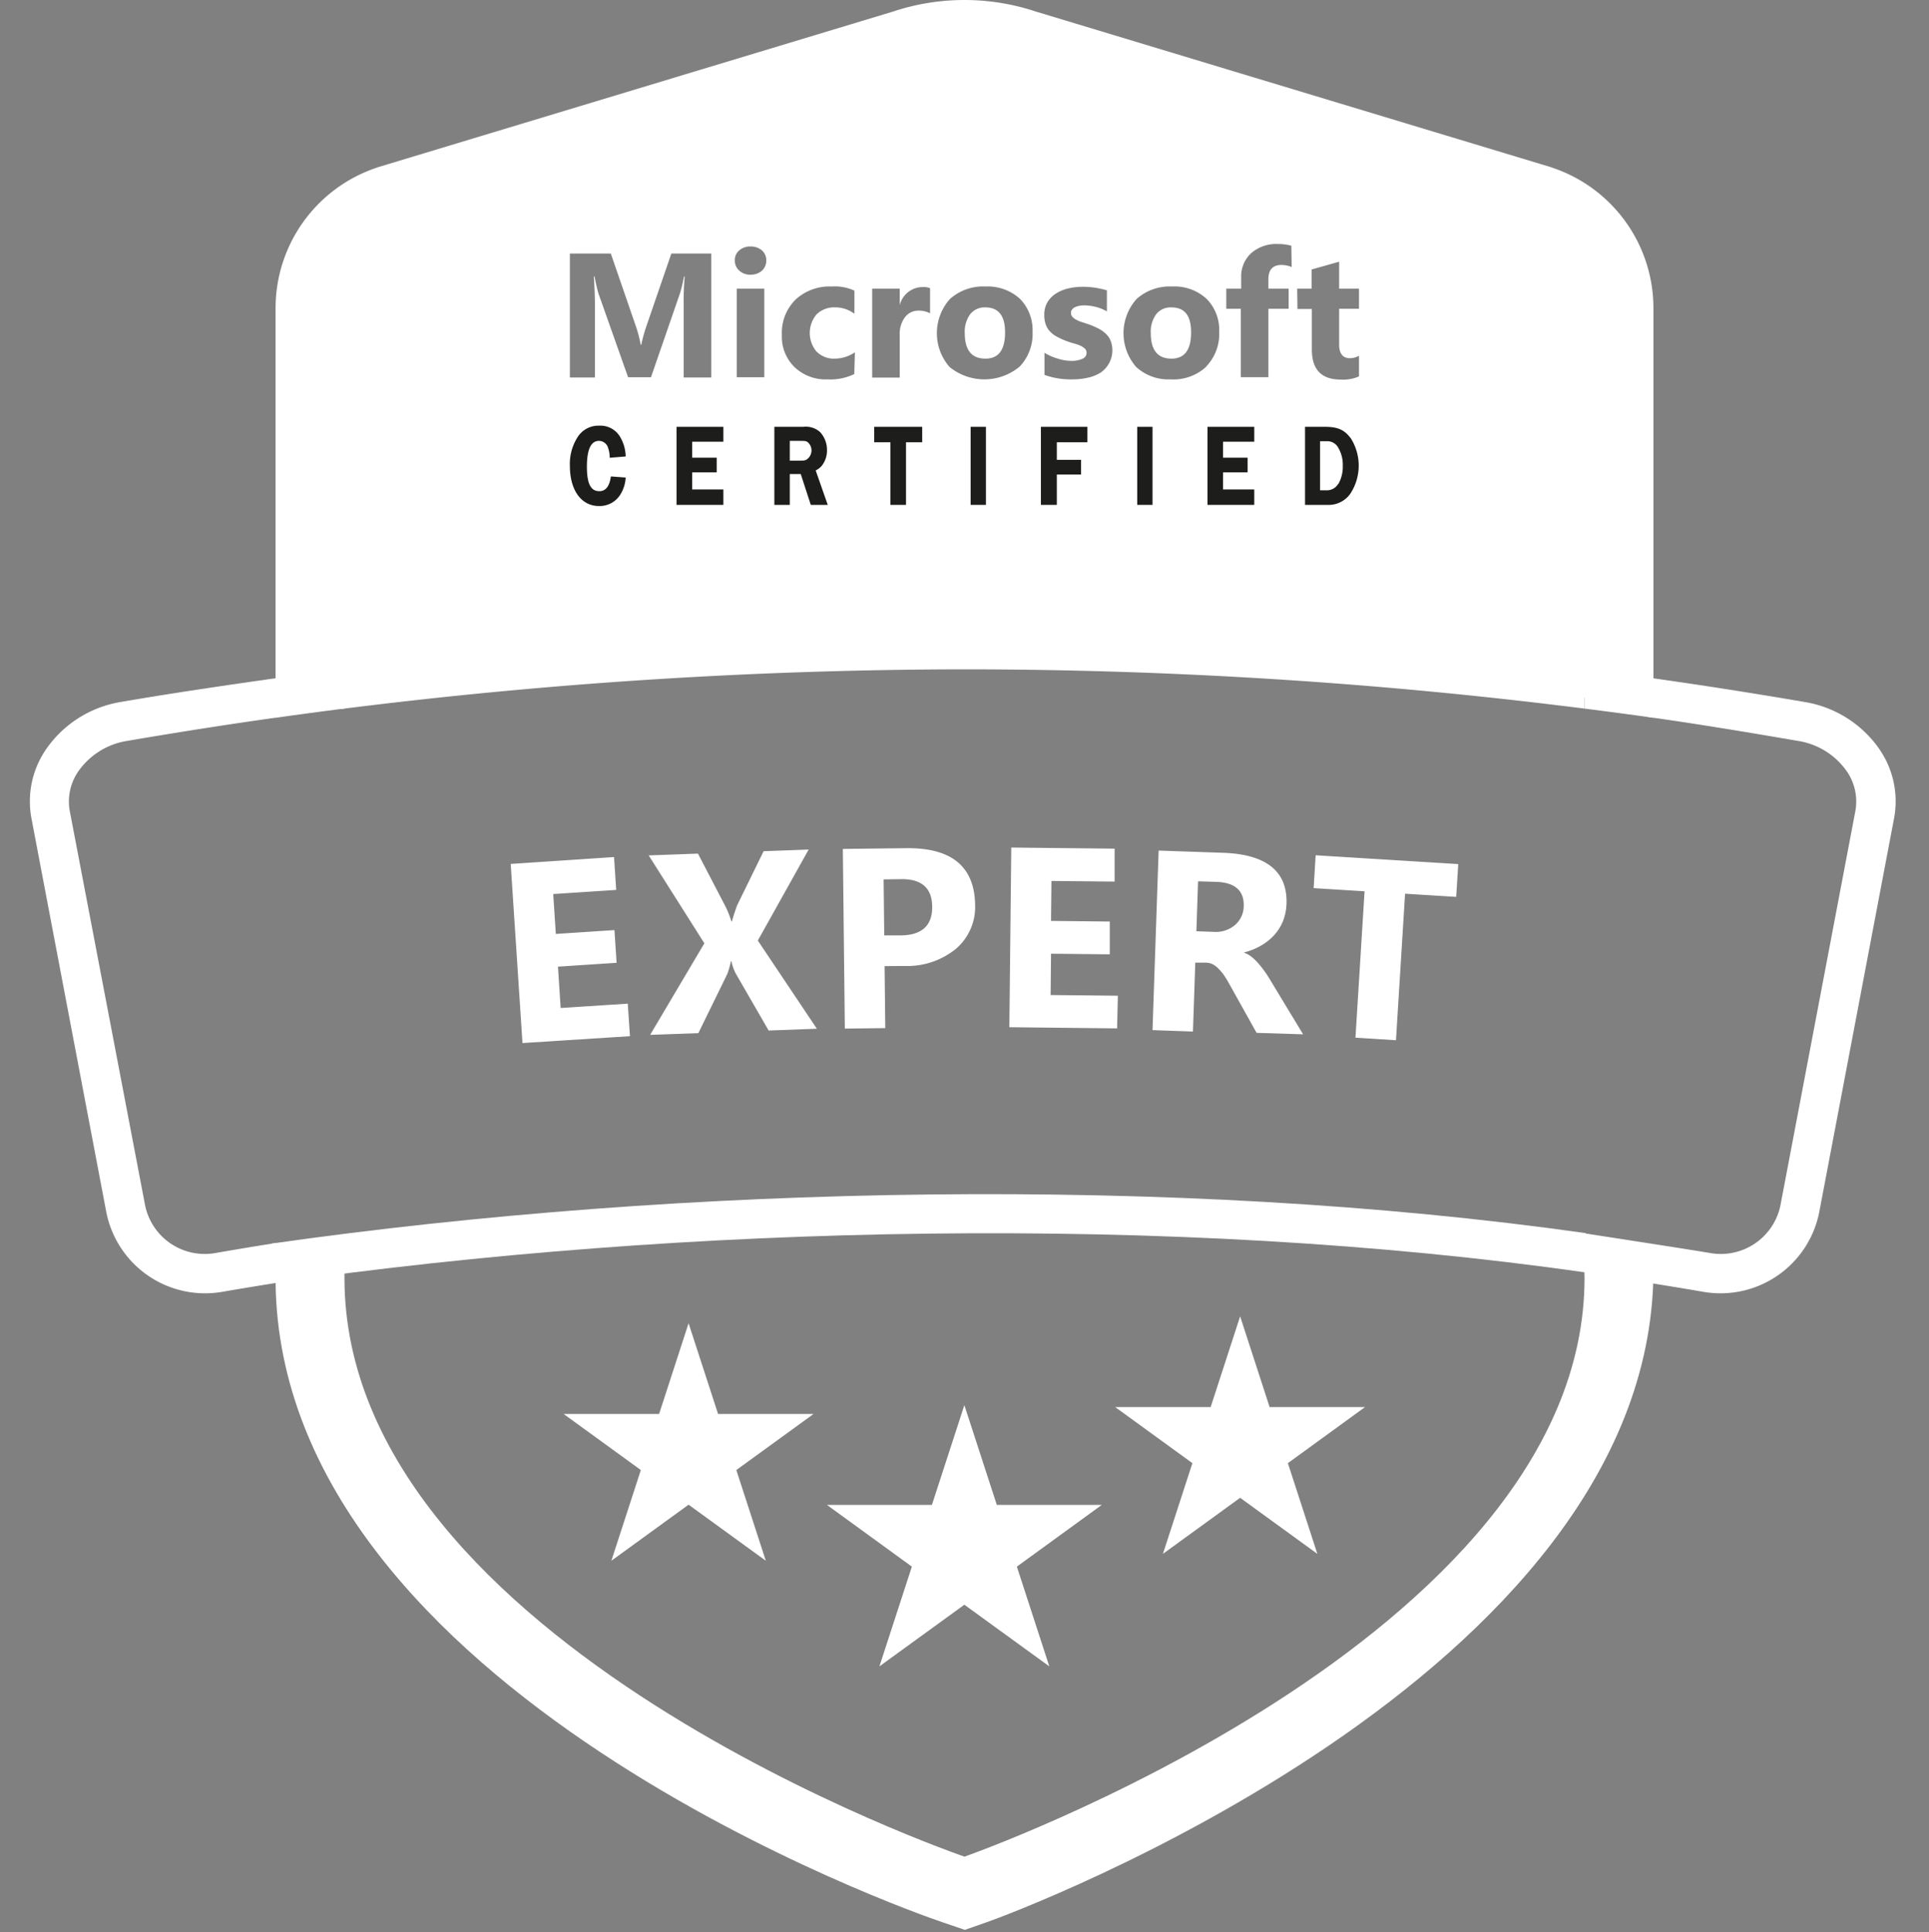
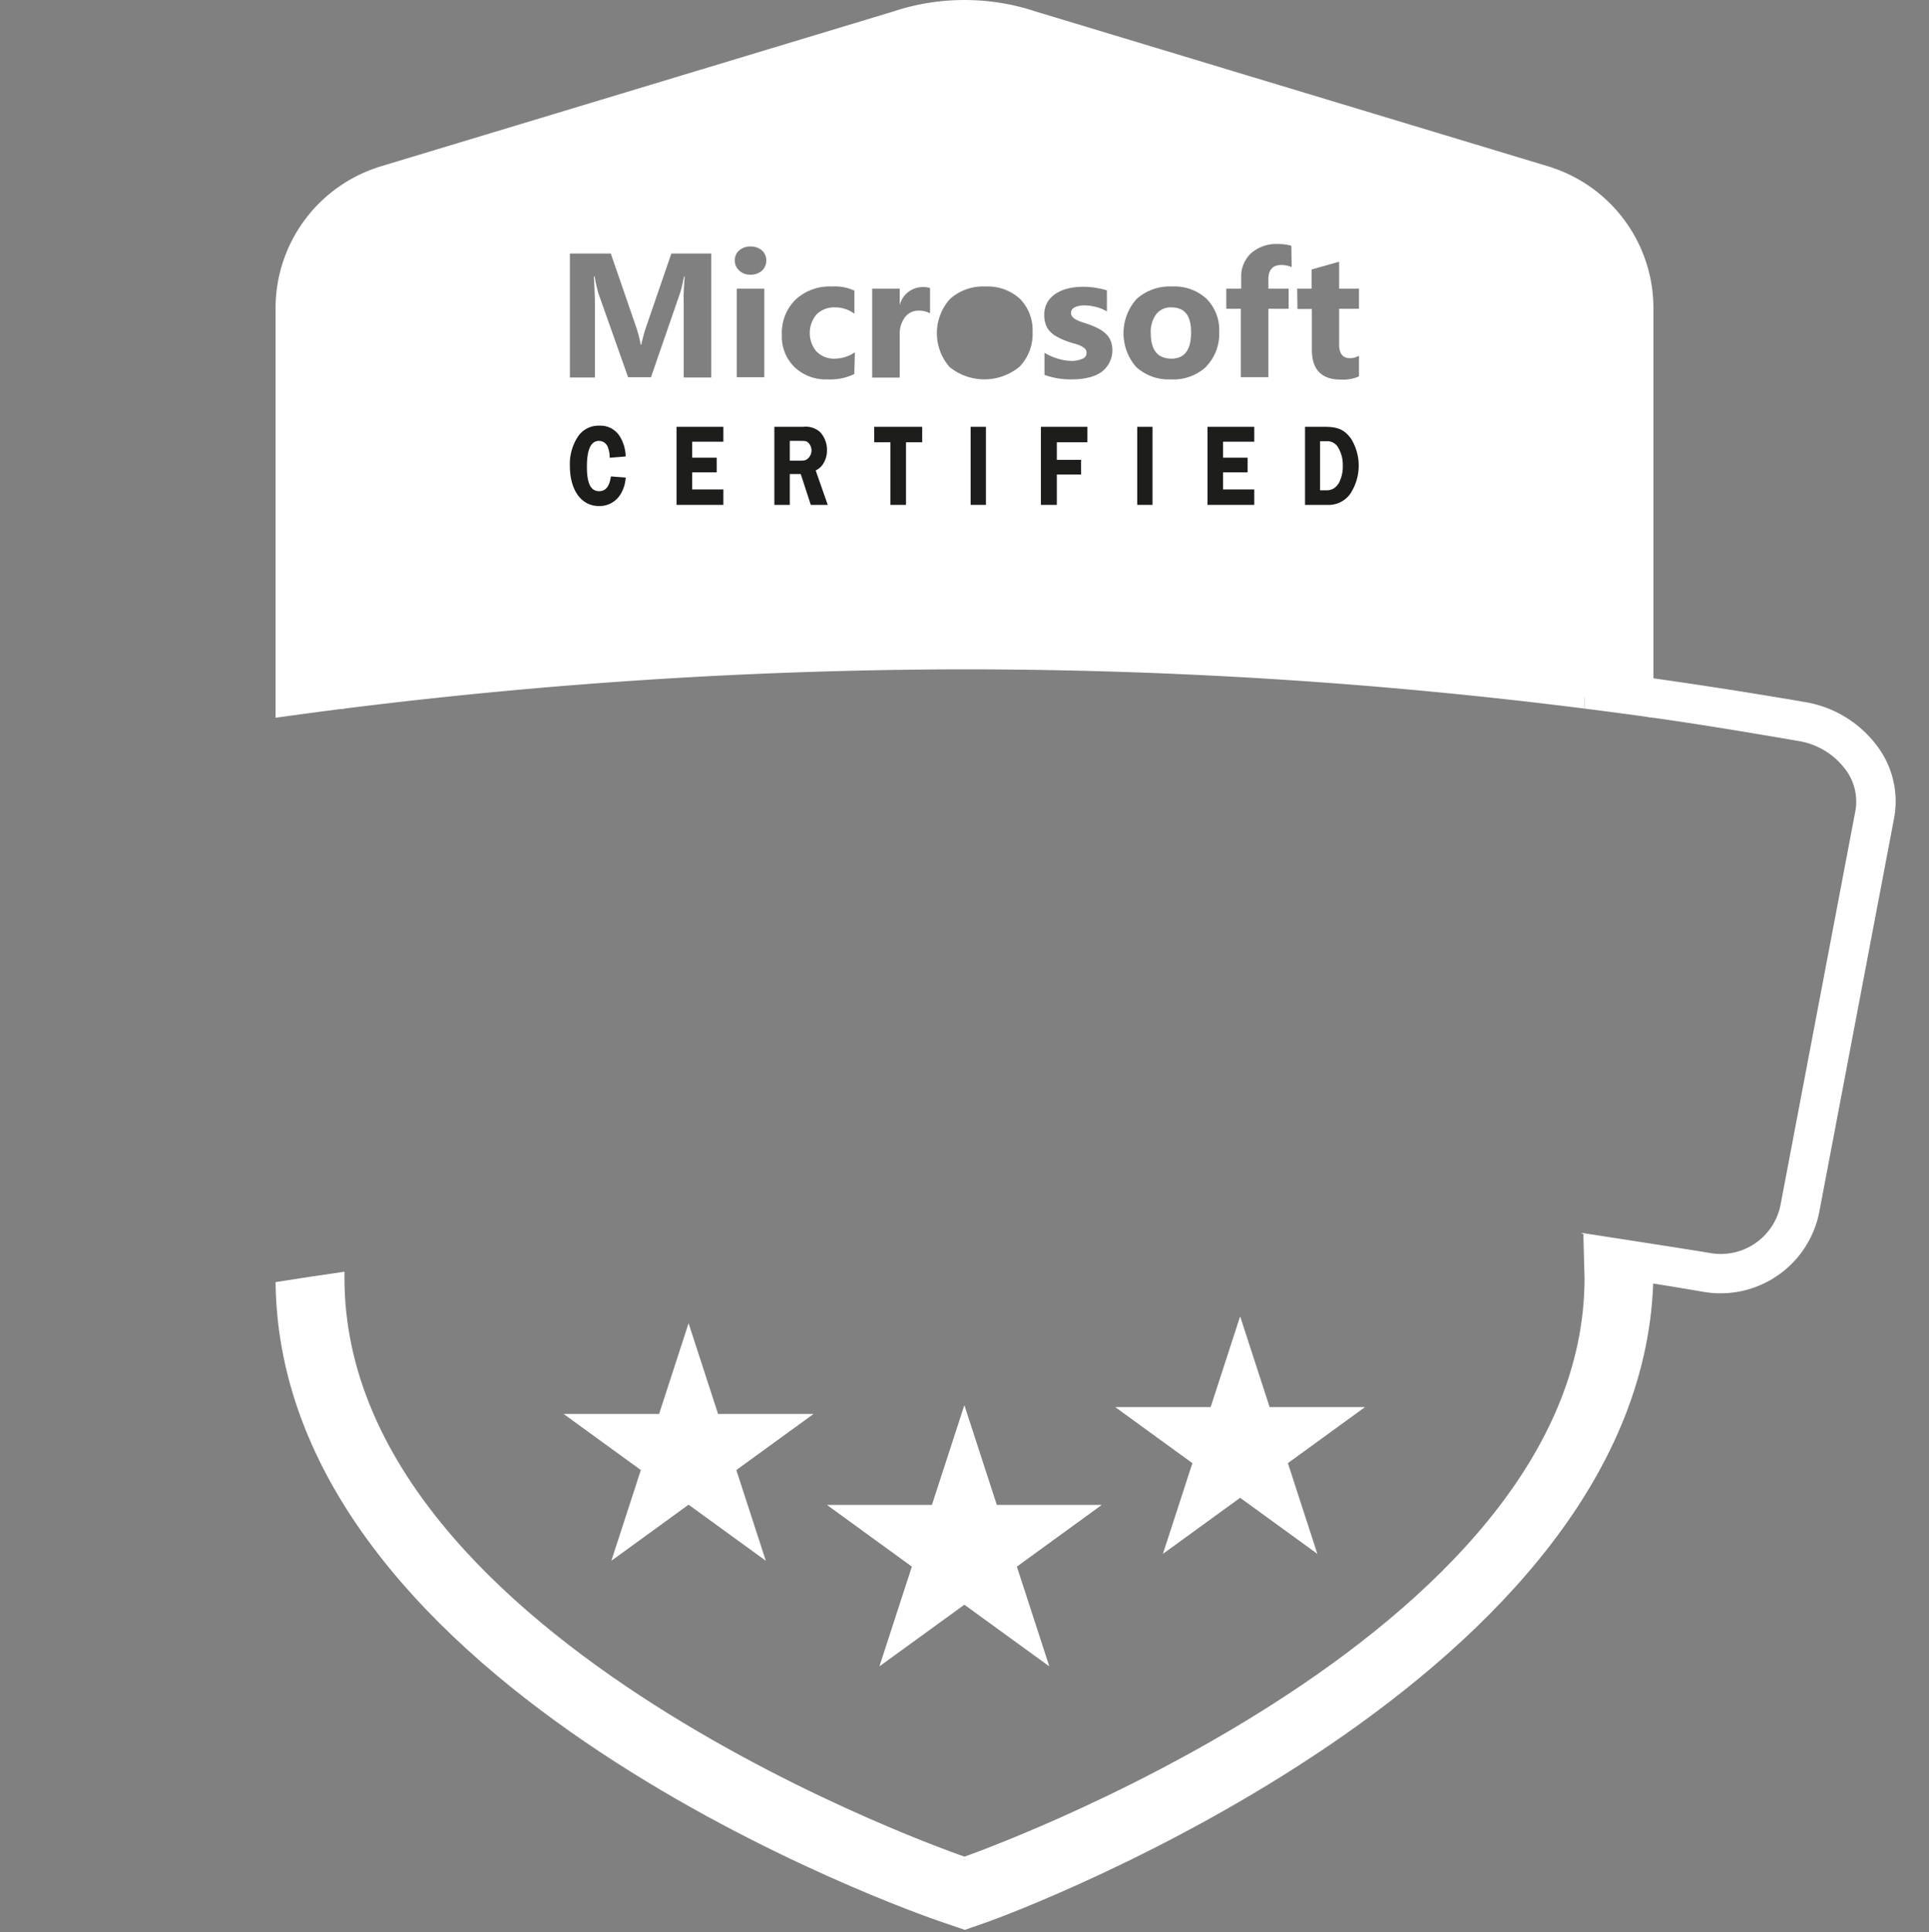
<svg xmlns="http://www.w3.org/2000/svg" viewBox="0 0 280 280.48">
  <rect x="0" y="0" width="280" height="280.48" fill="#808080" stroke="none" />
  <defs>
    <style>.cls-1{fill:none;}.cls-2{fill:#fff;}.cls-3{fill:#1d1d1b;}</style>
  </defs>
  <g id="Layer_2" data-name="Layer 2">
    <g id="WORKING">
      <rect class="cls-1" y="0.48" width="280" height="280" />
      <path class="cls-1" d="M50.19,158.23v27.38c0,53.2,89.82,83.85,89.82,83.85s89.8-31.44,89.8-83.85V158.23Z" />
-       <path class="cls-1" d="M248.07,184.68a637.12,637.12,0,0,0-216.14,0,11.68,11.68,0,0,1-13.49-9.17L7.52,118.28c-1.2-6.2,3.56-12.33,10.65-13.55a718.61,718.61,0,0,1,243.66,0c7.09,1.22,11.85,7.35,10.65,13.55l-10.92,57.23A11.67,11.67,0,0,1,248.07,184.68Z" />
      <path class="cls-2" d="M230,185.51c0,52.52-90,84-90,84s-90-30.72-90-84v-.91q-5,.72-10,1.51c.63,59.41,92.83,91.6,96.77,92.91l3.28,1.12,3.26-1.14c3.94-1.38,96.06-35.56,96.69-94.13-2.79-.8-6.82-5.15-10.17-5.63Z" />
      <path class="cls-2" d="M50,44.75a11.49,11.49,0,0,1,7.84-10.89l74.87-22.63a22.46,22.46,0,0,1,14.66,0l74.85,22.63A11.49,11.49,0,0,1,230,44.75v58.11q5,.63,10,1.33V44.75a21.5,21.5,0,0,0-14.57-20.37l-.17-.06-.16-.06L150.4,1.69a32.88,32.88,0,0,0-20.81,0L54.9,24.26l-.17.06-.16.06A21.5,21.5,0,0,0,40,44.75v59.44q5-.7,10-1.34Z" />
      <path class="cls-2" d="M272.69,108.59A16.42,16.42,0,0,0,262,101.91q-11.24-1.93-22.53-3.52l-.32,5.68c7.18,1,14.68,2.25,21.83,3.48a10.62,10.62,0,0,1,7,4.29,7.71,7.71,0,0,1,1.33,5.9L258.43,175a8.84,8.84,0,0,1-10.19,6.89c-2.9-.5-15.81-2.48-18.73-2.94l10,6.69c0,.2,0,.4,0,.6,2.6.42,5.19.84,7.78,1.29A14.61,14.61,0,0,0,264.06,176l10.87-57.22A13.34,13.34,0,0,0,272.69,108.59Z" />
      <path class="cls-2" d="M230,102.86V97.07a729.71,729.71,0,0,0-181,.08l.35,5.79A729.43,729.43,0,0,1,140,97.16,717.91,717.91,0,0,1,230,102.86Z" />
-       <path class="cls-2" d="M39.48,180.51l.16,5.76c59.69-8.56,130.82-10.12,190.52-1.56V179C170.46,170.54,99.18,172,39.48,180.51Z" />
-       <path class="cls-2" d="M6.81,108.59a16.42,16.42,0,0,1,10.65-6.68c7.49-1.29,15.46-2.46,23-3.52v5.73c-7.19,1-14.82,2.2-22,3.43a10.67,10.67,0,0,0-7,4.29,7.71,7.71,0,0,0-1.33,5.9L21.07,175a8.84,8.84,0,0,0,10.19,6.89c2.91-.5,5.82-1,8.73-1.44v5.19c0,.2,0,.4,0,.6-2.59.42-5.19.84-7.78,1.29A14.61,14.61,0,0,1,15.44,176L4.57,118.82A13.34,13.34,0,0,1,6.81,108.59Z" />
-       <path class="cls-2" d="M91.44,150.41l-15.6,1-1.71-26,15-1,.31,4.77-9.14.6.38,5.79,8.51-.56.31,4.75-8.51.56.39,6,9.74-.63Zm27.13-1.08-7,.26-4.8-8.32a7.1,7.1,0,0,1-.6-1.73h-.07a14.85,14.85,0,0,1-.53,1.84l-4.2,8.59-7,.25,7.87-13.29-8.08-12.76,7.15-.26,4,7.68a15.07,15.07,0,0,1,.86,2.17h.07c.13-.52.38-1.29.74-2.31l3.86-7.89,6.54-.24L110,136.53Zm9.83-9.09.1,9-5.87.07-.29-26.08,9.2-.11q9.86-.11,10,8.2a8,8,0,0,1-2.76,6.39,11.2,11.2,0,0,1-7.53,2.51Zm-.14-12.59.09,8.13h2.31q4.68,0,4.65-4.16t-4.74-4Zm33.89,21.63-15.64-.17.28-26.08,15,.16,0,4.78-9.17-.09-.06,5.8,8.53.09,0,4.76-8.53-.09-.06,6,9.76.1Zm27,.86-6.75-.21-3.82-6.84c-.29-.52-.56-1-.83-1.4a6.56,6.56,0,0,0-.81-1,3.35,3.35,0,0,0-.86-.69,2.32,2.32,0,0,0-1-.26H173.5l-.34,10-5.87-.21.89-26.06,9.31.32c6.33.21,9.41,2.69,9.25,7.41a7.69,7.69,0,0,1-.51,2.51,6.94,6.94,0,0,1-1.25,2,7.79,7.79,0,0,1-1.9,1.53,9.5,9.5,0,0,1-2.45,1v.08a3.5,3.5,0,0,1,1.11.63,7.87,7.87,0,0,1,1,1,13.7,13.7,0,0,1,.93,1.2c.3.43.56.85.8,1.26ZM173.9,127.93l-.24,7.25,2.54.09a4.29,4.29,0,0,0,3.07-1,3.68,3.68,0,0,0,1.26-2.7c.08-2.28-1.26-3.47-4-3.56Zm37.47,2.26-7.42-.46L202.63,151l-5.88-.37,1.32-21.25-7.39-.46.29-4.77,20.7,1.28Z" />
      <path class="cls-2" d="M170,44.62a2.65,2.65,0,0,0-2.18,1,4.27,4.27,0,0,0-.78,2.74q0,3.7,3,3.7c1.9,0,2.85-1.26,2.85-3.8S171.91,44.62,170,44.62Z" />
      <path class="cls-2" d="M223.5,29,149,6.52A28.11,28.11,0,0,0,140,5a27.61,27.61,0,0,0-8.78,1.43L56.34,29.1A16.48,16.48,0,0,0,45.19,44.71L43.54,84.84c0,15.56,8.74,16,23,10.85,27.7,6.6,92.88-12.84,165.47,6.12l2.84-57.11A16.52,16.52,0,0,0,223.5,29ZM157.45,50.58a3.1,3.1,0,0,0-.71-.44,8,8,0,0,0-1-.32c-.34-.1-.67-.21-1-.34a9.18,9.18,0,0,1-1.35-.62,3.61,3.61,0,0,1-1-.77,2.84,2.84,0,0,1-.6-1,4,4,0,0,1-.21-1.37,3.49,3.49,0,0,1,.47-1.86,3.73,3.73,0,0,1,1.26-1.27,5.72,5.72,0,0,1,1.79-.73,9.34,9.34,0,0,1,2.11-.23,12.71,12.71,0,0,1,1.73.13,14.84,14.84,0,0,1,1.73.38v3.07a5.94,5.94,0,0,0-1.61-.66,6.94,6.94,0,0,0-1.69-.22,3.64,3.64,0,0,0-.74.07,2.43,2.43,0,0,0-.61.2,1.06,1.06,0,0,0-.41.34.68.68,0,0,0-.15.47.83.83,0,0,0,.22.6,1.74,1.74,0,0,0,.6.43,4.05,4.05,0,0,0,.81.33l.88.29a12.79,12.79,0,0,1,1.43.61,4.9,4.9,0,0,1,1.1.76,3.06,3.06,0,0,1,.7,1,3.93,3.93,0,0,1-1.46,4.67,5.74,5.74,0,0,1-1.9.74,9.88,9.88,0,0,1-2.23.23,11.19,11.19,0,0,1-4-.65V51.21a7.93,7.93,0,0,0,2,.87,6.33,6.33,0,0,0,1.84.3,3.7,3.7,0,0,0,1.67-.3.92.92,0,0,0,.6-.87A.87.87,0,0,0,157.45,50.58ZM148,53.22a8,8,0,0,1-10.17.05,7.45,7.45,0,0,1,.07-9.88,7.22,7.22,0,0,1,5.16-1.8,6.92,6.92,0,0,1,5,1.8,6.46,6.46,0,0,1,1.82,4.77A6.85,6.85,0,0,1,148,53.22ZM134,41.67a2.44,2.44,0,0,1,1,.16v3.65a3.48,3.48,0,0,0-1.67-.39,2.42,2.42,0,0,0-2,1,4,4,0,0,0-.73,2.58v6.14h-4V41.9h4v2.39A3.44,3.44,0,0,1,134,41.67Zm-15.44,9.39a3.48,3.48,0,0,0,2.63,1,5.22,5.22,0,0,0,2.9-.92L124,54.3a8,8,0,0,1-3.88.77,6.52,6.52,0,0,1-4.8-1.79,6.15,6.15,0,0,1-1.83-4.64,6.78,6.78,0,0,1,2-5.16,7.26,7.26,0,0,1,5.24-1.89,6.77,6.77,0,0,1,3.29.6v3.36a4.55,4.55,0,0,0-2.77-.93,3.66,3.66,0,0,0-2.71,1,4.2,4.2,0,0,0,0,5.44Zm56.54,2.16a7,7,0,0,1-5.18,1.85,6.92,6.92,0,0,1-5-1.8,7.45,7.45,0,0,1,.07-9.88,7.22,7.22,0,0,1,5.16-1.8,6.84,6.84,0,0,1,5,1.8,6.42,6.42,0,0,1,1.82,4.77A6.83,6.83,0,0,1,175.07,53.22ZM188.29,41.9h2.09V39.12l4-1.13V41.9h2.88v2.92h-2.88V50c0,1.33.53,2,1.59,2a2.7,2.7,0,0,0,1.29-.36l0,3a5.77,5.77,0,0,1-2.65.46q-4.19,0-4.19-4.35v-5.9h-2.09Zm-.85-6.23.05,3.09a4.15,4.15,0,0,0-1.47-.3c-1.27,0-1.91.69-1.91,2.07V41.9h2.94v2.92h-2.94v9.93h-4V44.82H178V41.9h2.16V40.3a4.6,4.6,0,0,1,1.44-3.54,5.51,5.51,0,0,1,3.89-1.34A7.13,7.13,0,0,1,187.44,35.67Zm-80.14.68a2.38,2.38,0,0,1,1.64-.57,2.47,2.47,0,0,1,1.66.57,1.93,1.93,0,0,1,.63,1.46,2,2,0,0,1-.63,1.48,2.41,2.41,0,0,1-1.66.58,2.24,2.24,0,0,1-1.64-.6,1.89,1.89,0,0,1-.64-1.46A1.83,1.83,0,0,1,107.3,36.35Zm3.64,5.55V54.76h-4V41.9ZM88.66,36.8l3.68,10.68A17.55,17.55,0,0,1,93,50.05h.08a23.82,23.82,0,0,1,.71-2.6L97.45,36.8h5.79v18h-4V44a35.24,35.24,0,0,1,.15-3.86h-.1a23.56,23.56,0,0,1-.57,2.38L94.49,54.76H91.17L86.88,42.64a21.22,21.22,0,0,1-.57-2.51H86.2c.11,1.77.16,3.33.16,4.67v10H82.72v-18Z" />
-       <path class="cls-2" d="M143,44.62a2.65,2.65,0,0,0-2.18,1,4.27,4.27,0,0,0-.78,2.74q0,3.7,3,3.7c1.9,0,2.85-1.26,2.85-3.8S144.87,44.62,143,44.62Z" />
      <path class="cls-3" d="M86.93,64a1.38,1.38,0,0,1,1.33,1,4.16,4.16,0,0,1,.24,1.45l2.32-.19A5.83,5.83,0,0,0,90,63.4a3.31,3.31,0,0,0-3-1.61,3.58,3.58,0,0,0-3.17,1.68,7.2,7.2,0,0,0-1.11,4.15c0,3.55,1.66,5.84,4.24,5.84a3.55,3.55,0,0,0,3.15-1.78,5.15,5.15,0,0,0,.71-2.36l-2.15-.16c-.2,1.45-.76,2.14-1.68,2.14-1.24,0-1.8-1.08-1.8-3.55S85.76,64,86.93,64Z" />
      <polygon class="cls-3" points="98.2 73.29 105 73.29 105 71.05 100.47 71.05 100.47 68.57 104.03 68.57 104.03 66.44 100.47 66.44 100.47 64.12 105 64.12 105 61.96 98.2 61.96 98.2 73.29" />
      <path class="cls-3" d="M119.27,67.63a3.57,3.57,0,0,0,.77-2.27,3.82,3.82,0,0,0-1-2.64,3.13,3.13,0,0,0-2.46-.76H112.4V73.29h2.24V68.81h1.59l1.46,4.48h2.46l-1.75-5A2.73,2.73,0,0,0,119.27,67.63Zm-2.08-1c-.27.21-.44.24-1.18.24h-1.37V64H116c.9,0,1.07,0,1.35.29a1.56,1.56,0,0,1,.44,1.12A1.59,1.59,0,0,1,117.19,66.63Z" />
      <polygon class="cls-3" points="126.89 64.2 129.25 64.2 129.25 73.29 131.51 73.29 131.51 64.2 133.86 64.2 133.86 61.96 126.89 61.96 126.89 64.2" />
      <rect class="cls-3" x="140.89" y="61.96" width="2.22" height="11.33" />
      <polygon class="cls-3" points="151.09 73.29 153.4 73.29 153.4 68.88 156.92 68.88 156.92 66.75 153.4 66.75 153.4 64.2 157.84 64.2 157.84 61.96 151.09 61.96 151.09 73.29" />
      <rect class="cls-3" x="165.07" y="61.96" width="2.22" height="11.33" />
      <polygon class="cls-3" points="175.27 73.29 182.06 73.29 182.06 71.05 177.53 71.05 177.53 68.57 181.09 68.57 181.09 66.44 177.53 66.44 177.53 64.12 182.06 64.12 182.06 61.96 175.27 61.96 175.27 73.29" />
      <path class="cls-3" d="M196,63.54c-.89-1.17-1.86-1.58-3.68-1.58h-2.89V73.29h3.26a3.83,3.83,0,0,0,3.33-1.65,7.43,7.43,0,0,0,0-8.1Zm-1.77,6.71a1.86,1.86,0,0,1-1.71.92h-.91V64.05h.94a1.79,1.79,0,0,1,1.69.92,4.87,4.87,0,0,1,.67,2.6A5.15,5.15,0,0,1,194.27,70.25Z" />
      <polygon class="cls-2" points="99.95 192.08 104.23 205.25 118.09 205.25 106.88 213.39 111.16 226.56 99.95 218.42 88.74 226.56 93.02 213.39 81.81 205.25 95.67 205.25 99.95 192.08" />
      <polygon class="cls-2" points="180.01 191.08 184.29 204.25 198.14 204.25 186.94 212.39 191.22 225.56 180.01 217.42 168.8 225.56 173.08 212.39 161.87 204.25 175.73 204.25 180.01 191.08" />
      <polygon class="cls-2" points="139.98 203.97 144.69 218.45 159.93 218.45 147.6 227.41 152.31 241.89 139.98 232.94 127.65 241.89 132.36 227.41 120.03 218.45 135.27 218.45 139.98 203.97" />
    </g>
  </g>
</svg>